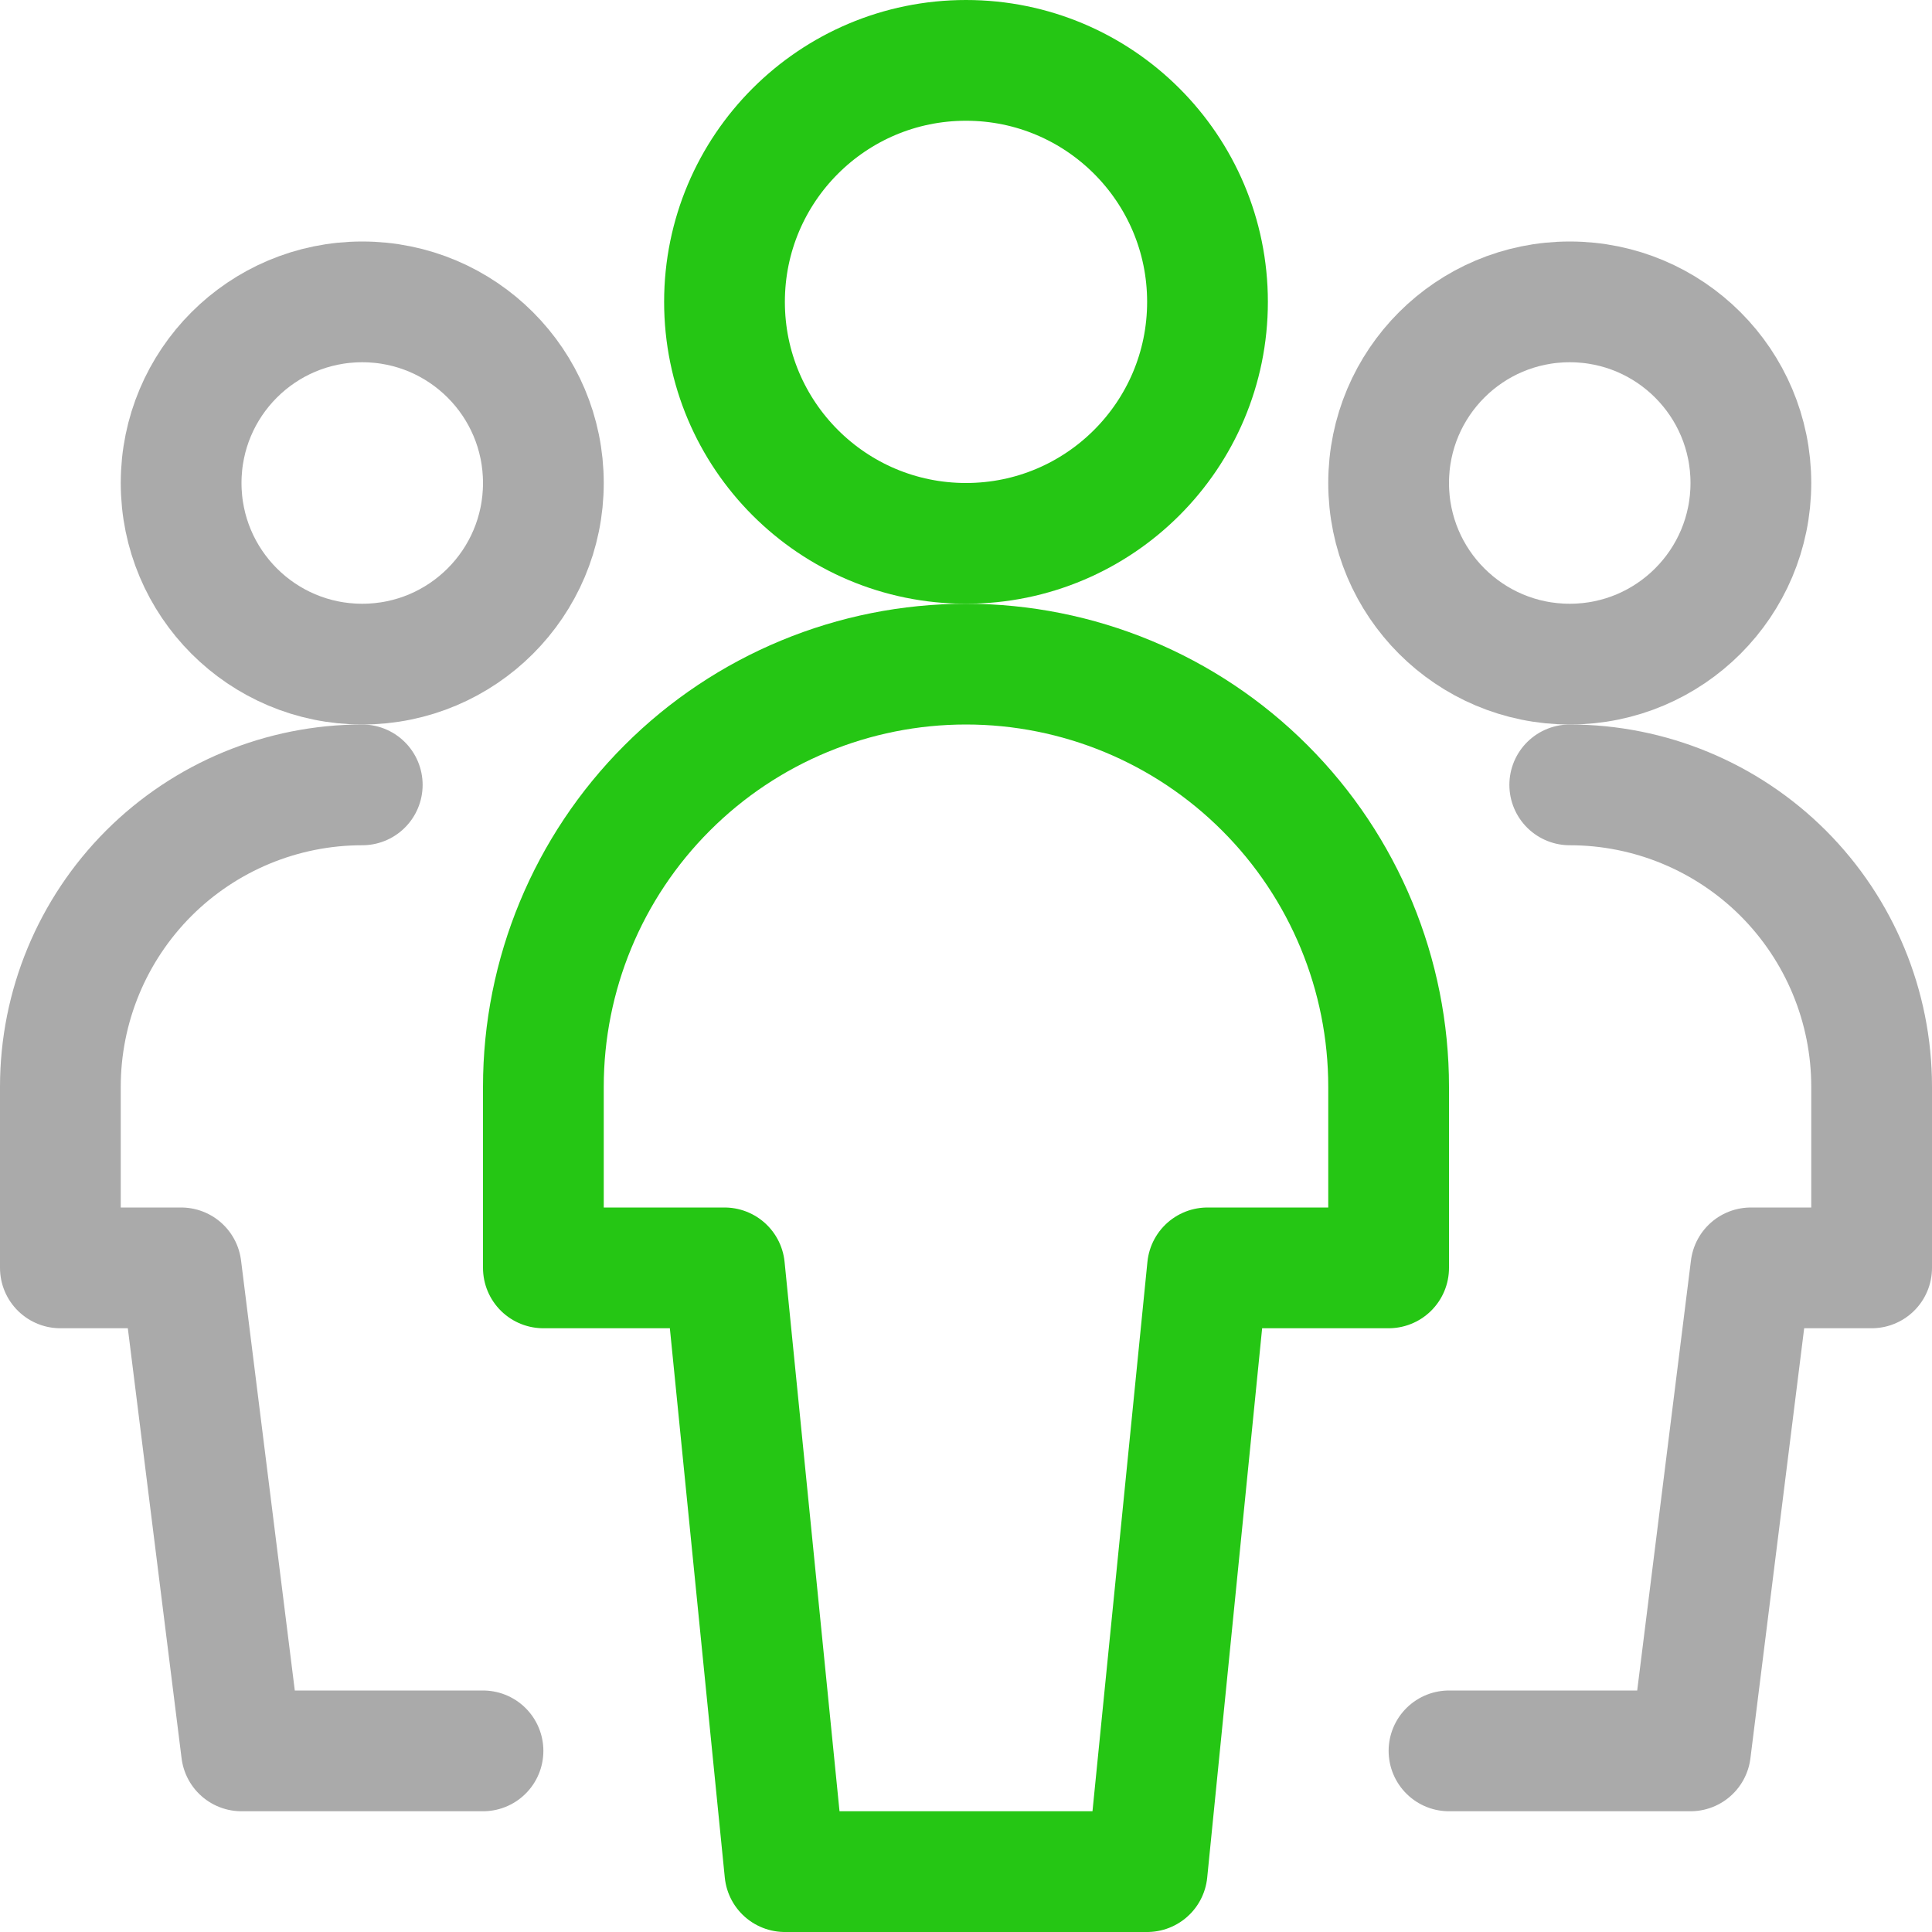
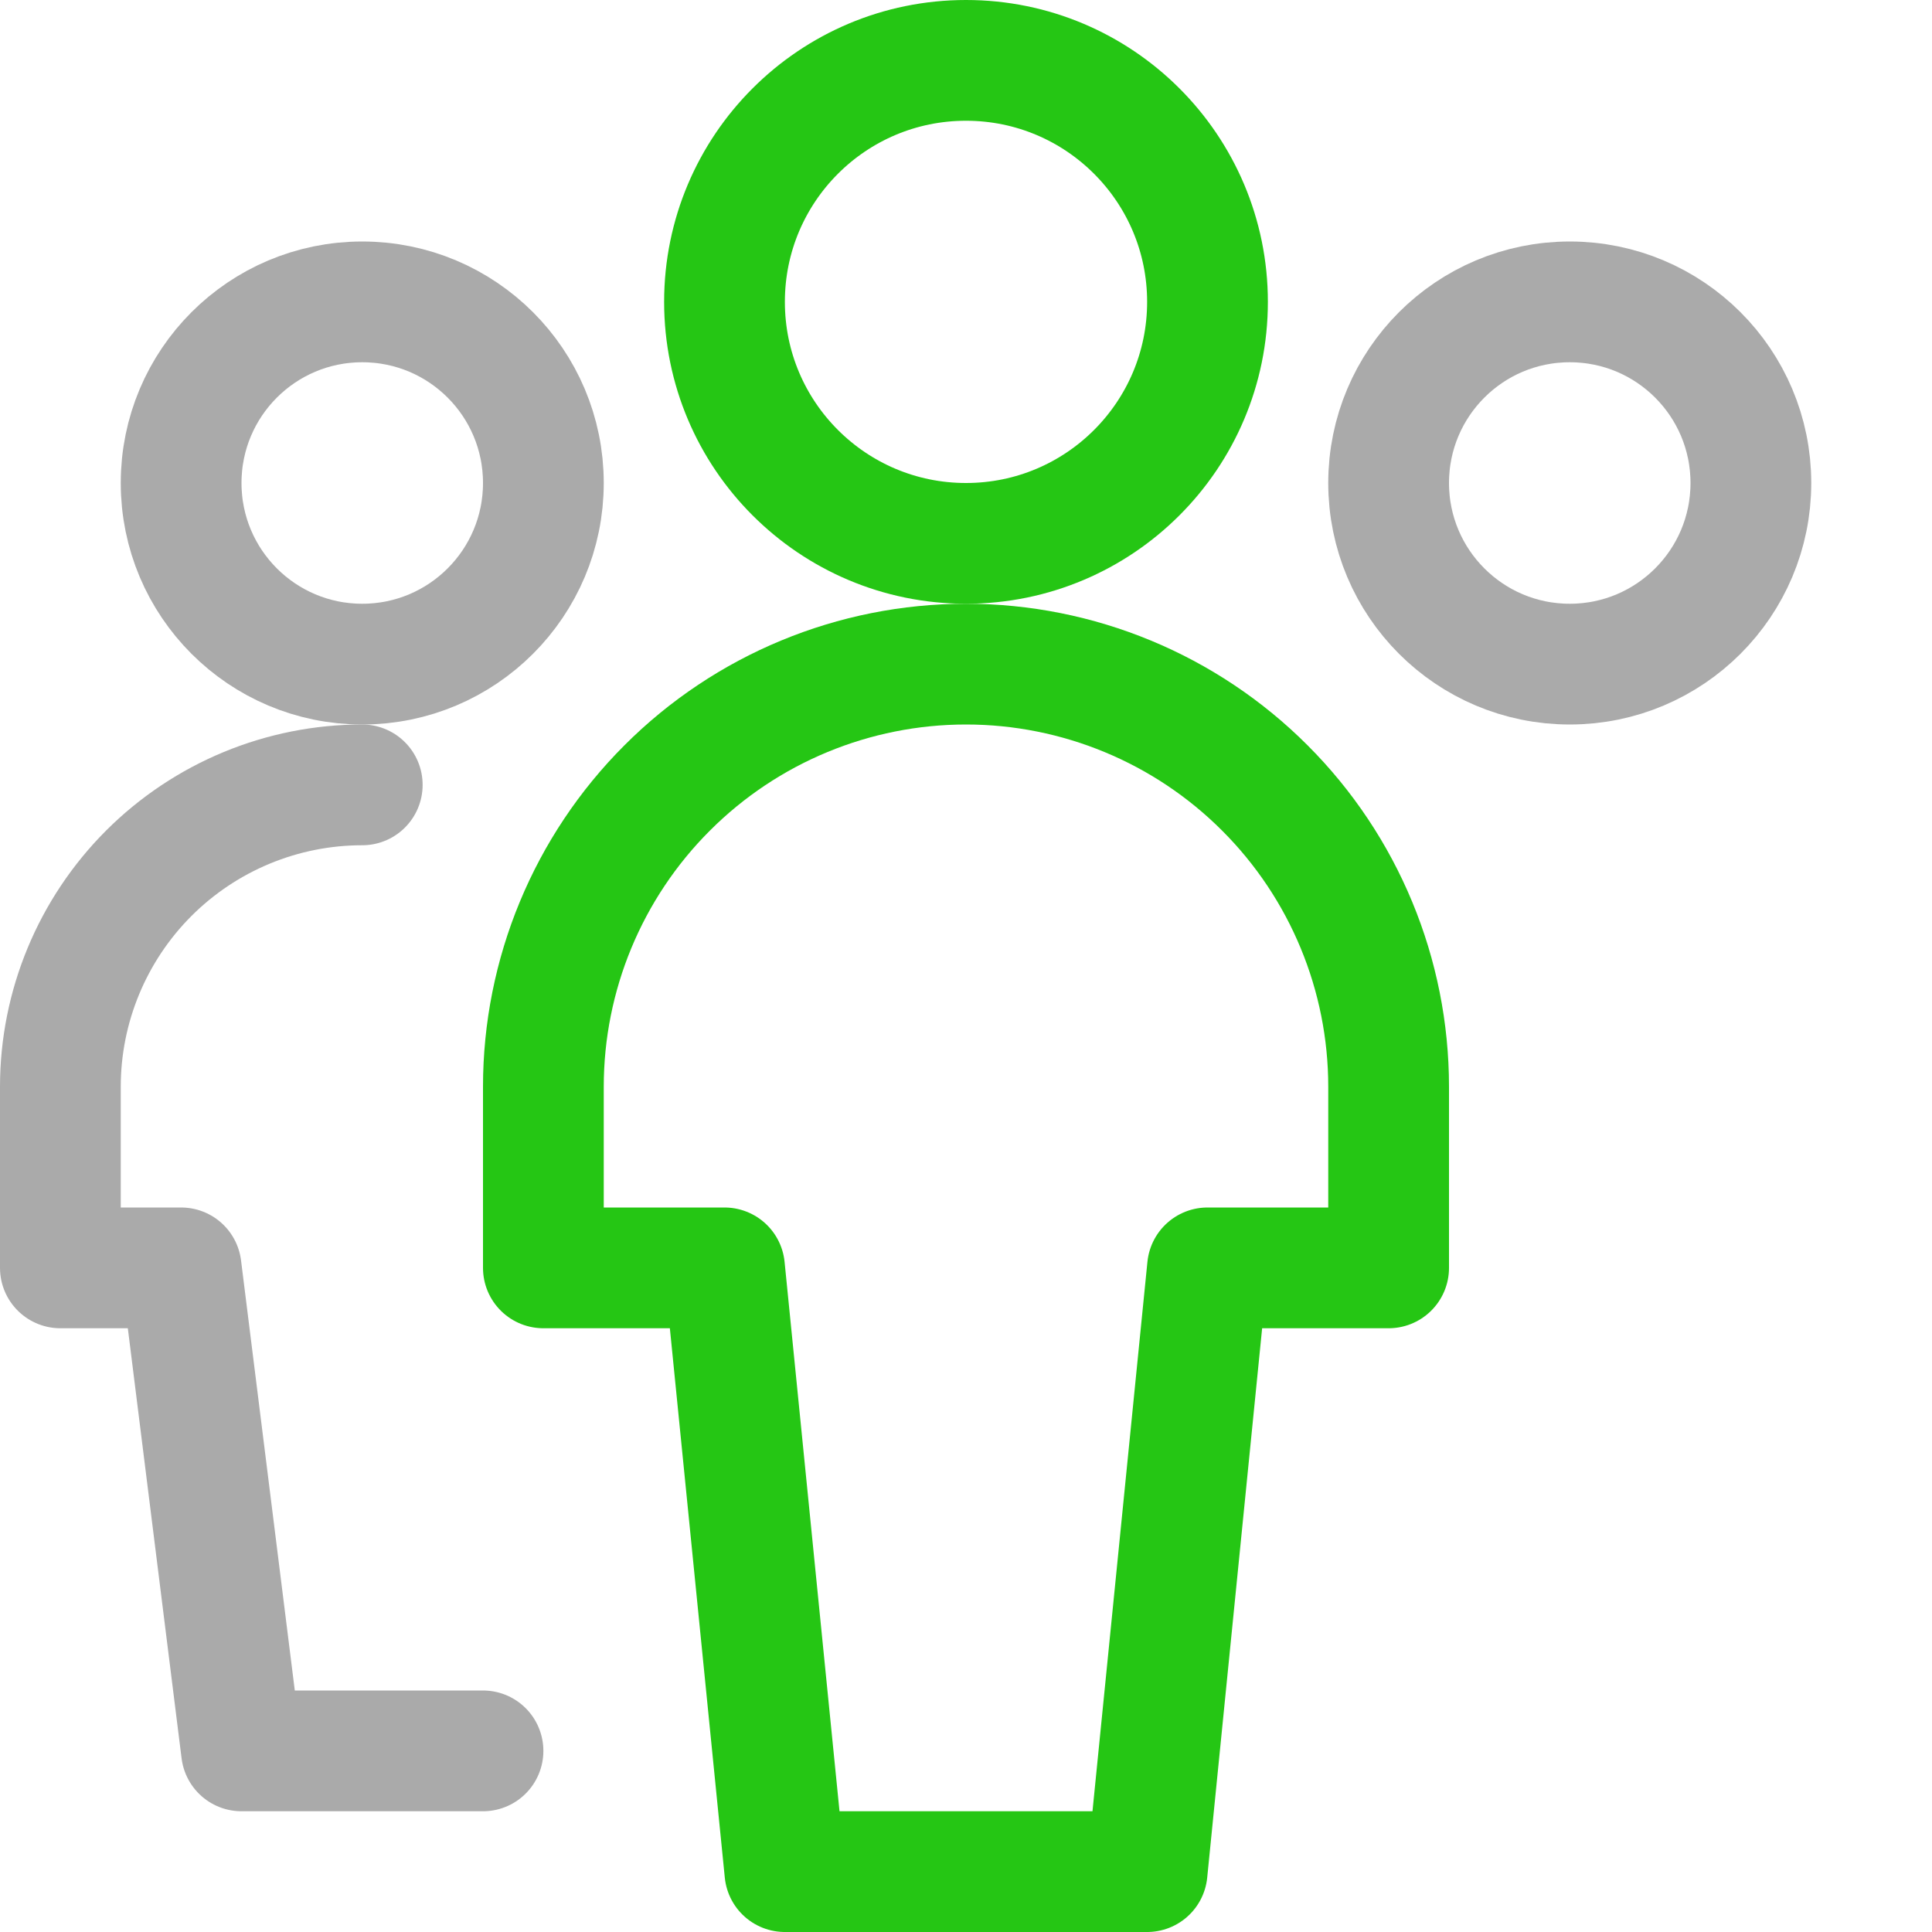
<svg xmlns="http://www.w3.org/2000/svg" width="24" height="24" viewBox="0 0 24 24" fill="none">
  <g id="multiple-users-1 1" clip-path="url(#clip0_32_267)">
    <g id="Group">
      <path id="Vector" d="M4.5 8.25C5.743 8.25 6.75 7.243 6.75 6C6.75 4.757 5.743 3.75 4.5 3.75C3.257 3.75 2.25 4.757 2.25 6C2.25 7.243 3.257 8.25 4.5 8.25Z" stroke="#AAAAAA" stroke-width="1.5" stroke-linecap="round" stroke-linejoin="round" />
      <path id="Vector_2" d="M4.5 9.75C3.505 9.75 2.552 10.145 1.848 10.848C1.145 11.552 0.75 12.505 0.75 13.5V15.75H2.25L3 21.75H6" stroke="#AAAAAA" stroke-width="1.5" stroke-linecap="round" stroke-linejoin="round" />
      <path id="Vector_3" d="M19.5 8.25C20.743 8.25 21.75 7.243 21.75 6C21.75 4.757 20.743 3.75 19.5 3.75C18.257 3.75 17.25 4.757 17.25 6C17.25 7.243 18.257 8.25 19.5 8.25Z" stroke="#AAAAAA" stroke-width="1.5" stroke-linecap="round" stroke-linejoin="round" />
-       <path id="Vector_4" d="M19.5 9.75C20.495 9.75 21.448 10.145 22.152 10.848C22.855 11.552 23.25 12.505 23.25 13.5V15.75H21.75L21 21.75H18" stroke="#AAAAAA" stroke-width="1.5" stroke-linecap="round" stroke-linejoin="round" />
      <path id="Vector_5" d="M12 6.75C13.657 6.75 15 5.407 15 3.75C15 2.093 13.657 0.75 12 0.75C10.343 0.75 9 2.093 9 3.75C9 5.407 10.343 6.75 12 6.75Z" stroke="#25C614" stroke-width="1.5" stroke-linecap="round" stroke-linejoin="round" />
      <path id="Vector_6" d="M17.25 13.5C17.25 12.108 16.697 10.772 15.712 9.788C14.728 8.803 13.392 8.25 12 8.25C10.608 8.25 9.272 8.803 8.288 9.788C7.303 10.772 6.75 12.108 6.75 13.5V15.75H9L9.75 23.25H14.25L15 15.75H17.25V13.5Z" stroke="#25C614" stroke-width="1.5" stroke-linecap="round" stroke-linejoin="round" />
    </g>
  </g>
  <defs>
    <clipPath id="clip0_32_267">
      <rect width="24" height="24" fill="white" />
    </clipPath>
  </defs>
</svg>